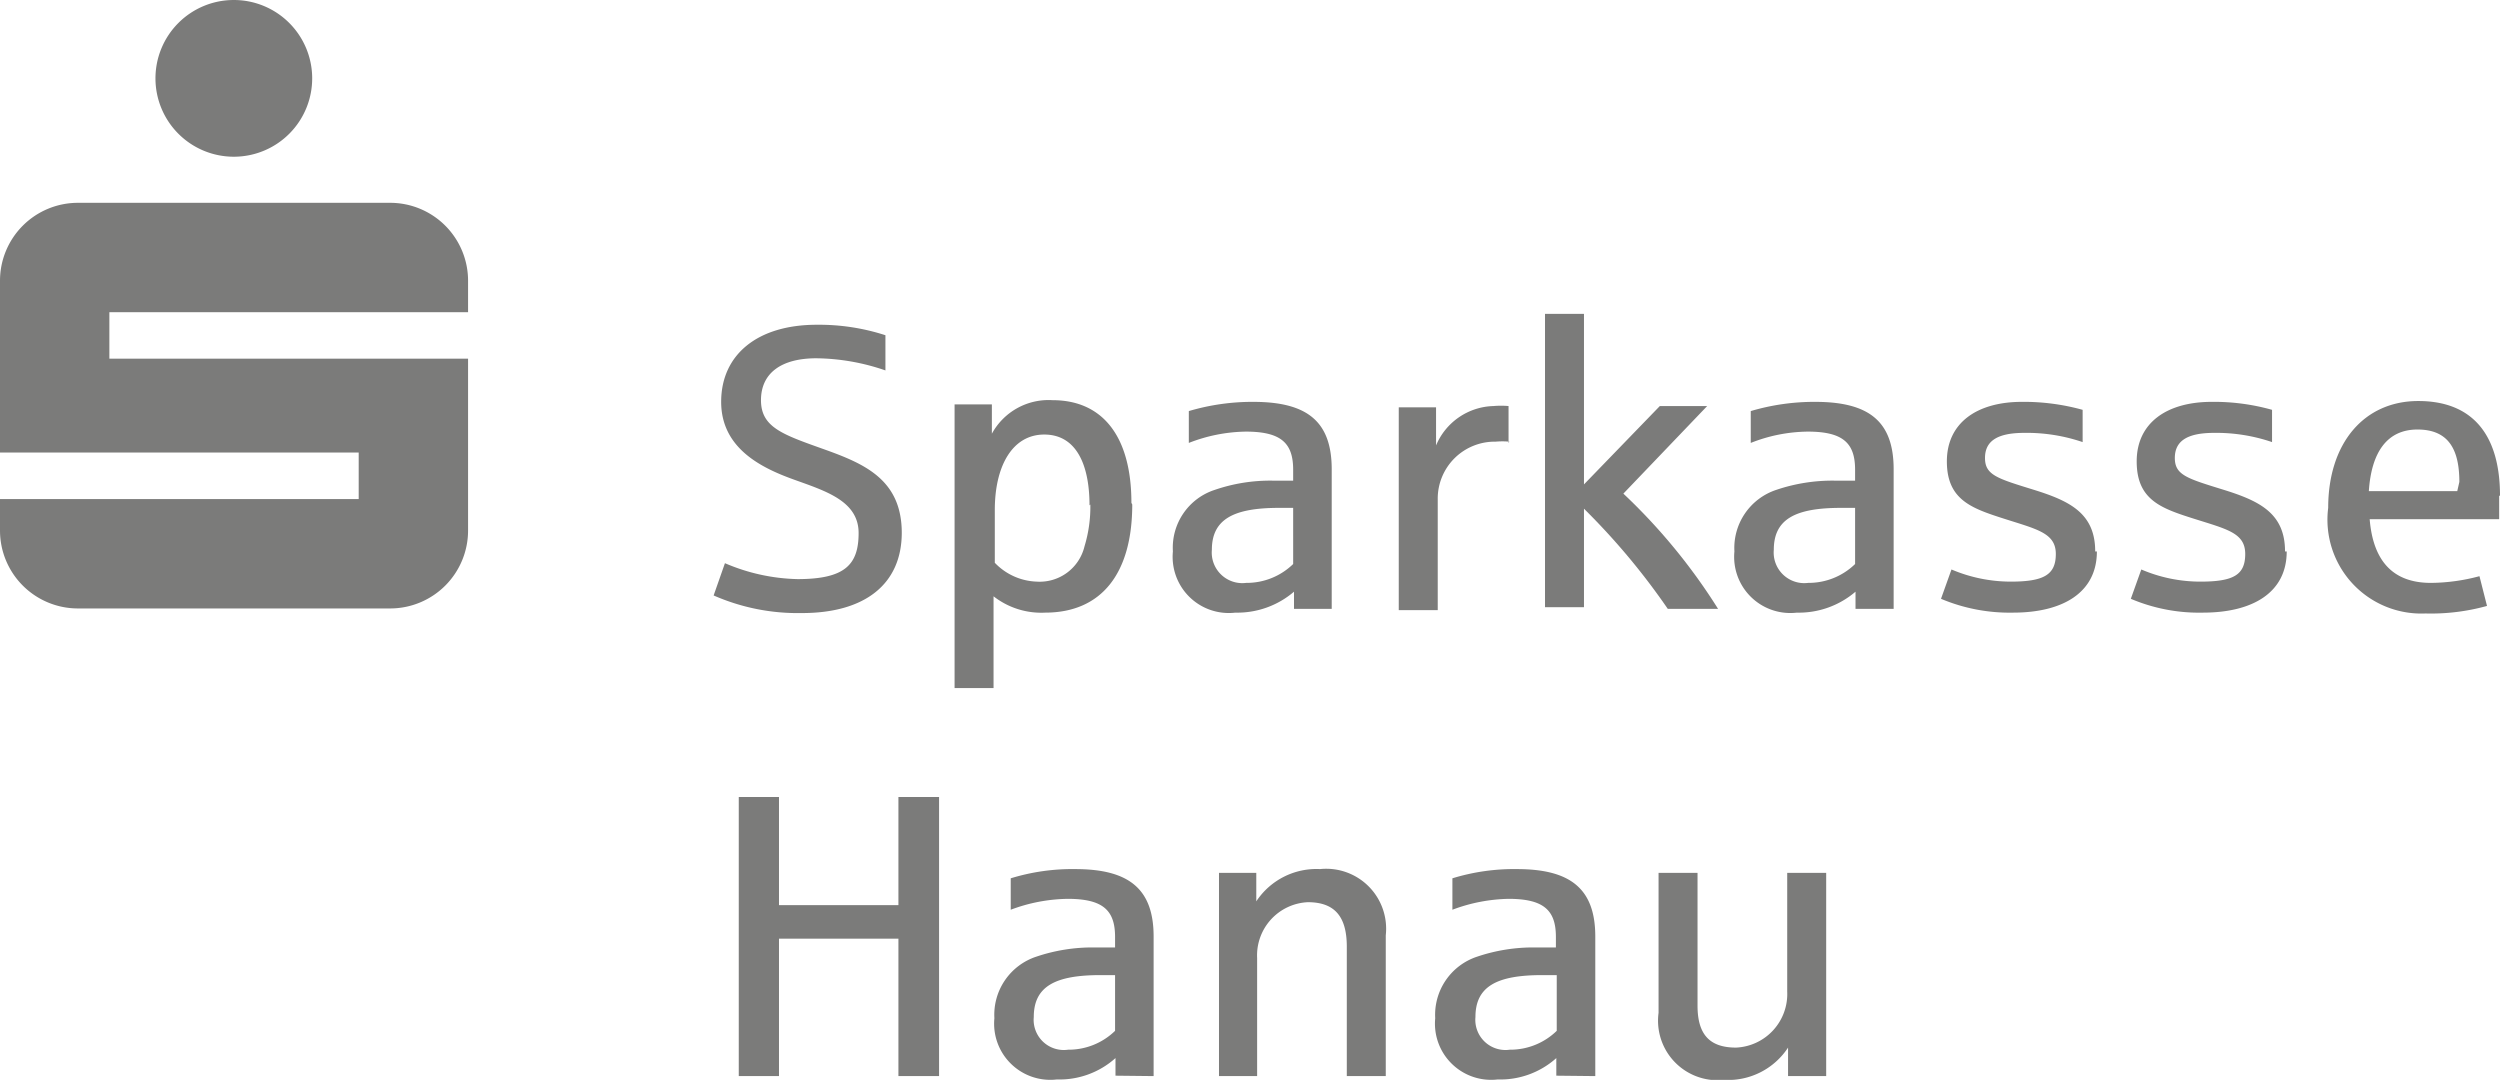
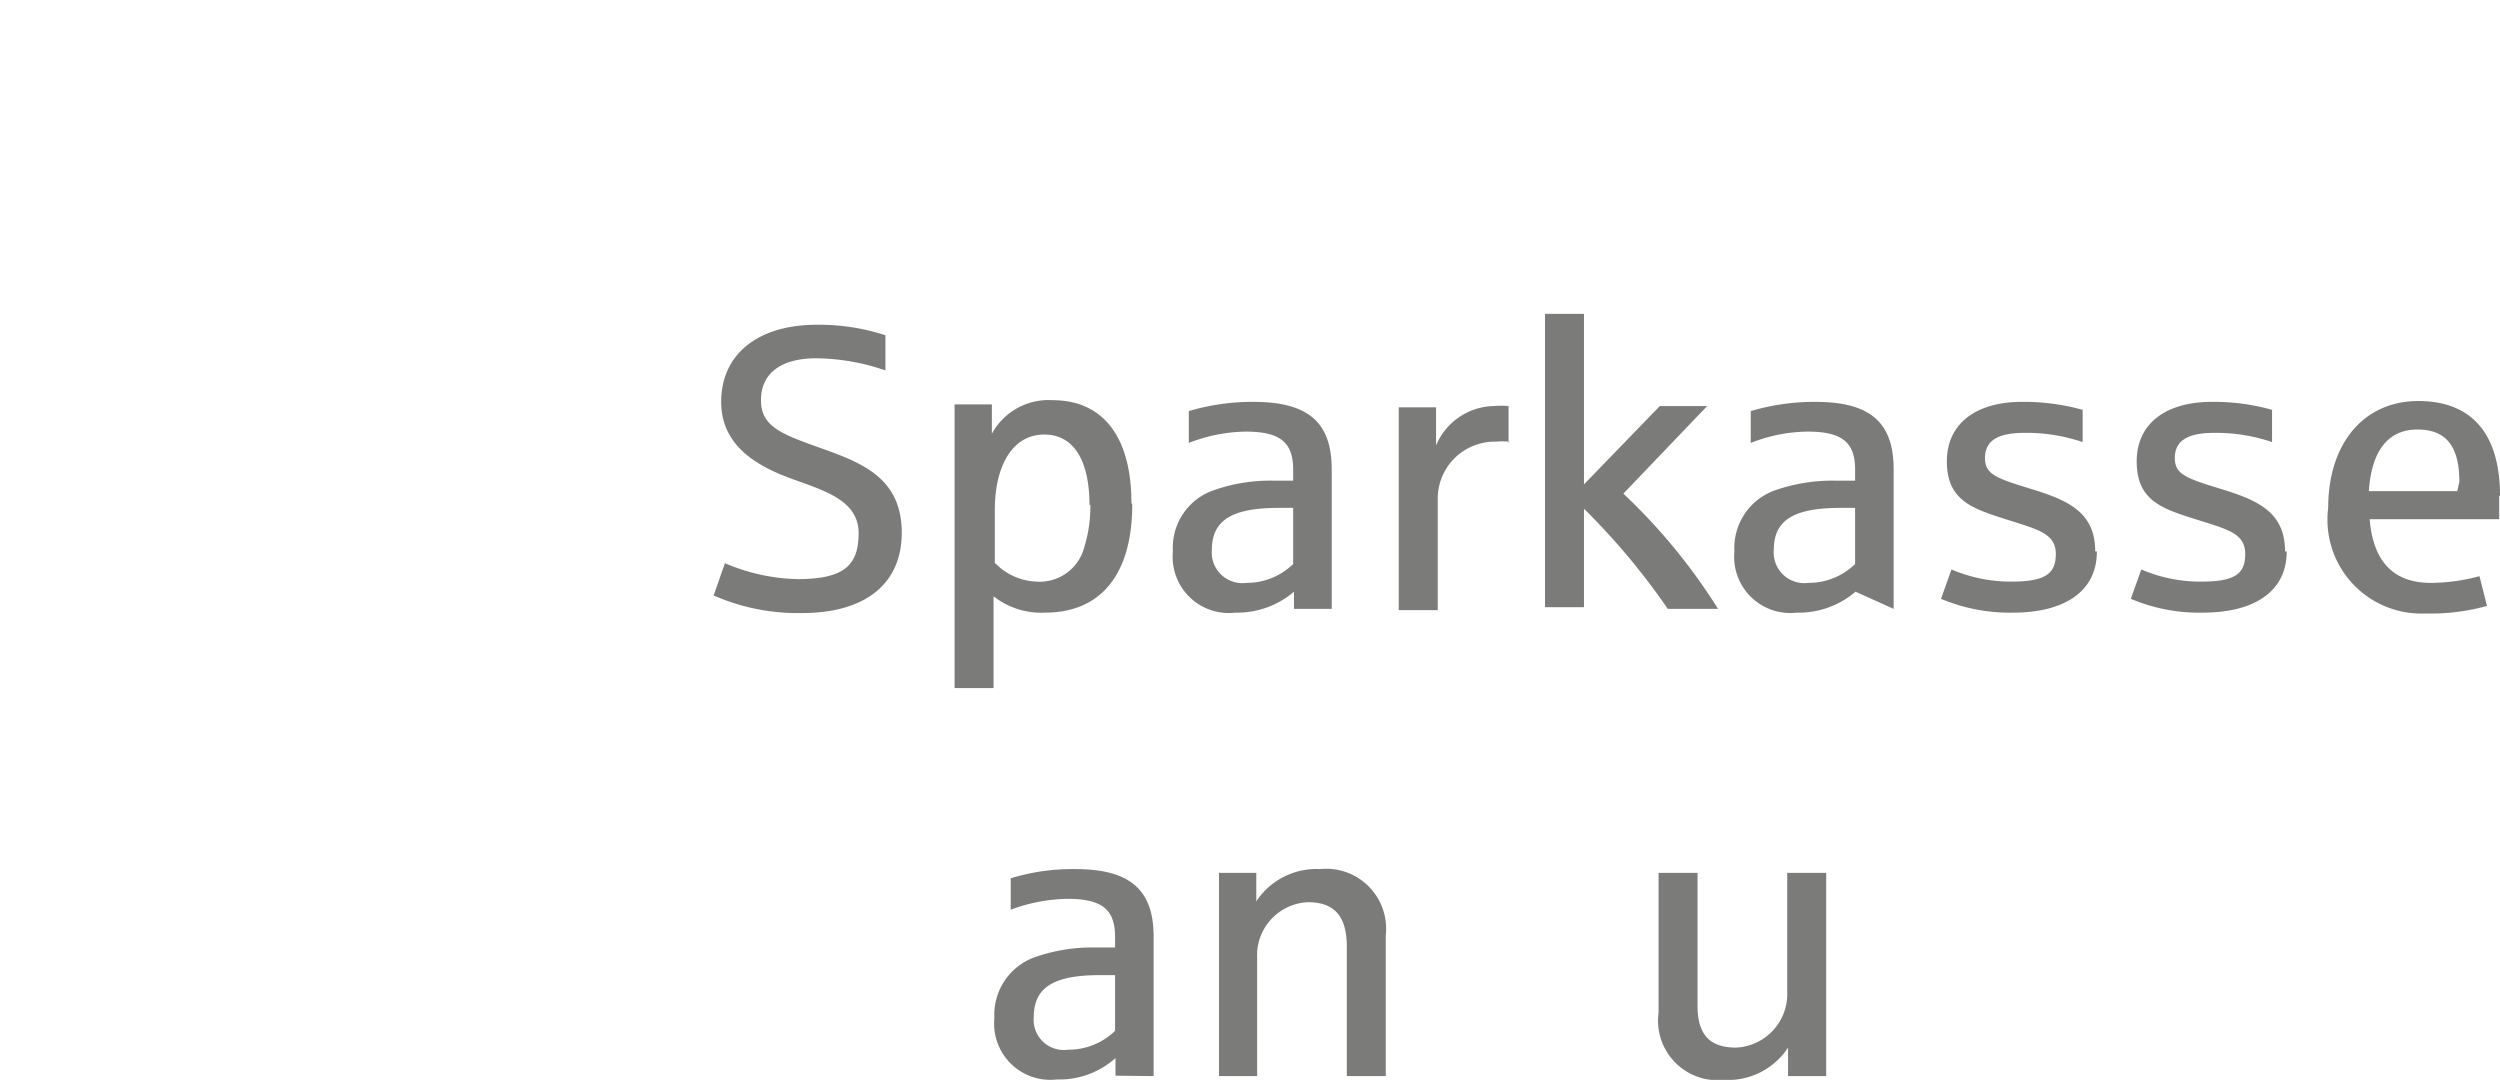
<svg xmlns="http://www.w3.org/2000/svg" viewBox="0 0 59.66 25.77">
  <defs>
    <style>.b,.c{fill:#7b7b7a}.c{fill-rule:evenodd}</style>
  </defs>
-   <path class="b" d="M7.45 1.86A1.87 1.87 0 1 1 5.58 0a1.87 1.87 0 0 1 1.87 1.86m3.72 6.7H2.61V7.45h8.56V6.7a1.86 1.86 0 0 0-1.86-1.86H1.86A1.86 1.86 0 0 0 0 6.7v4.1h8.56v1.11H0v.75a1.86 1.86 0 0 0 1.86 1.86h7.45a1.86 1.86 0 0 0 1.86-1.86zM22.41 25.68v-6.66h-.97v2.58h-2.85v-2.58h-.96v6.66h.96V22.4h2.85v3.28h.97z" />
  <path class="c" d="M27.53 25.68v-3.33c0-1.13-.58-1.61-1.87-1.61a5 5 0 0 0-1.54.22v.75a4 4 0 0 1 1.36-.26c.85 0 1.13.28 1.13.91v.25h-.49a4.17 4.17 0 0 0-1.39.22 1.46 1.46 0 0 0-1 1.47 1.34 1.34 0 0 0 1.49 1.46 2 2 0 0 0 1.4-.51v.42zm-.92-1.08a1.59 1.59 0 0 1-1.12.45.72.72 0 0 1-.82-.78c0-.73.51-1 1.59-1h.35z" />
  <path class="b" d="M33.07 25.68v-3.36a1.43 1.43 0 0 0-1.57-1.58 1.72 1.72 0 0 0-1.52.77v-.68h-.89v4.85H30v-2.82a1.27 1.27 0 0 1 1.21-1.33c.63 0 .93.33.93 1.06v3.09z" />
-   <path class="c" d="M38.07 25.68v-3.33c0-1.13-.58-1.61-1.87-1.61a5 5 0 0 0-1.54.22v.75a4 4 0 0 1 1.34-.26c.85 0 1.13.28 1.13.91v.25h-.49a4.17 4.17 0 0 0-1.39.22 1.46 1.46 0 0 0-1 1.47 1.34 1.34 0 0 0 1.49 1.46 2 2 0 0 0 1.4-.51v.42zm-.92-1.08a1.59 1.59 0 0 1-1.12.45.72.72 0 0 1-.82-.78c0-.73.51-1 1.59-1h.35z" />
  <path class="b" d="M43.58 25.68v-4.85h-.93v2.83A1.28 1.28 0 0 1 41.43 25c-.62 0-.92-.3-.92-1v-3.17h-.93v3.34a1.42 1.42 0 0 0 1.56 1.6 1.71 1.71 0 0 0 1.53-.77v.68zM21.52 12.72c0-1.27-.88-1.65-1.86-2s-1.5-.52-1.5-1.17.49-1 1.32-1a5.19 5.19 0 0 1 1.65.29V8a5.13 5.13 0 0 0-1.64-.25c-1.41 0-2.28.71-2.28 1.84s1 1.59 1.75 1.86 1.53.51 1.53 1.27-.33 1.1-1.46 1.1a4.63 4.63 0 0 1-1.73-.38l-.27.77a5 5 0 0 0 2.11.42c1.5 0 2.38-.69 2.38-1.92" />
  <path class="c" d="M27 12c0-1.59-.69-2.45-1.88-2.45a1.54 1.54 0 0 0-1.45.8v-.7h-.89v6.77h.93v-2.19a1.85 1.85 0 0 0 1.23.39c1.35 0 2.08-.94 2.08-2.58m-1 0a3.24 3.24 0 0 1-.14 1 1.1 1.1 0 0 1-1.14.84 1.45 1.45 0 0 1-1-.45v-1.26c0-1.05.42-1.8 1.18-1.8s1.08.71 1.08 1.69M31.78 14.53V11.2c0-1.13-.57-1.61-1.87-1.61a5.34 5.34 0 0 0-1.54.22v.76a3.87 3.87 0 0 1 1.36-.27c.85 0 1.13.28 1.13.91v.26h-.49a4.07 4.07 0 0 0-1.38.22 1.45 1.45 0 0 0-1 1.47 1.34 1.34 0 0 0 1.49 1.46 2.08 2.08 0 0 0 1.4-.5v.41zm-.92-1.07a1.59 1.59 0 0 1-1.12.45.73.73 0 0 1-.82-.79c0-.73.52-1 1.6-1h.34z" />
  <path class="b" d="M36 10.57v-.88a2 2 0 0 0-.36 0 1.53 1.53 0 0 0-1.37.94v-.91h-.89v4.84h.93v-2.65a1.36 1.36 0 0 1 1.38-1.37 1.83 1.83 0 0 1 .33 0M41 14.53a14 14 0 0 0-2.26-2.75l2-2.09h-1.13l-1.81 1.87V7.49h-.93v7h.93v-2.35a16.46 16.46 0 0 1 2 2.39z" />
-   <path class="c" d="M45.19 14.53V11.2c0-1.13-.57-1.61-1.87-1.61a5.34 5.34 0 0 0-1.54.22v.76a3.78 3.78 0 0 1 1.36-.27c.85 0 1.13.28 1.13.91v.26h-.49a4.17 4.17 0 0 0-1.39.22 1.46 1.46 0 0 0-1 1.47 1.34 1.34 0 0 0 1.49 1.46 2.08 2.08 0 0 0 1.4-.5v.41zm-.92-1.07a1.59 1.59 0 0 1-1.12.45.73.73 0 0 1-.82-.79c0-.73.51-1 1.6-1h.34z" />
+   <path class="c" d="M45.19 14.53V11.2c0-1.13-.57-1.61-1.87-1.61a5.34 5.34 0 0 0-1.54.22v.76a3.78 3.78 0 0 1 1.36-.27c.85 0 1.13.28 1.13.91v.26h-.49a4.17 4.17 0 0 0-1.39.22 1.46 1.46 0 0 0-1 1.47 1.34 1.34 0 0 0 1.49 1.46 2.08 2.08 0 0 0 1.4-.5zm-.92-1.07a1.59 1.59 0 0 1-1.12.45.73.73 0 0 1-.82-.79c0-.73.51-1 1.6-1h.34z" />
  <path class="b" d="M50 13.16c0-.9-.59-1.2-1.46-1.47s-1.17-.35-1.17-.76.3-.6.94-.6a4.14 4.14 0 0 1 1.39.22v-.77a5.25 5.25 0 0 0-1.45-.19c-1.07 0-1.79.5-1.79 1.42s.59 1.12 1.37 1.37 1.23.34 1.23.84-.29.66-1.08.66a3.62 3.62 0 0 1-1.41-.29l-.25.7a4.22 4.22 0 0 0 1.72.33c1.19 0 2-.48 2-1.46M54.53 13.16c0-.9-.59-1.2-1.46-1.47s-1.17-.35-1.17-.76.3-.6.94-.6a4.12 4.12 0 0 1 1.38.22v-.77a5.11 5.11 0 0 0-1.44-.19c-1.07 0-1.79.5-1.79 1.42s.58 1.12 1.37 1.37 1.22.34 1.22.84-.28.66-1.07.66a3.57 3.57 0 0 1-1.41-.29l-.25.7a4.17 4.17 0 0 0 1.72.33c1.19 0 2-.48 2-1.46" />
  <path class="c" d="M59.66 11.83c0-1.46-.66-2.26-1.95-2.26s-2.15 1-2.15 2.55a2.24 2.24 0 0 0 2.32 2.52 5 5 0 0 0 1.47-.18l-.18-.71a4.57 4.57 0 0 1-1.16.16c-.92 0-1.38-.54-1.46-1.52h3.09v-.56m-1-.11h-2.11c.06-.92.43-1.47 1.16-1.47s1 .46 1 1.25z" />
</svg>